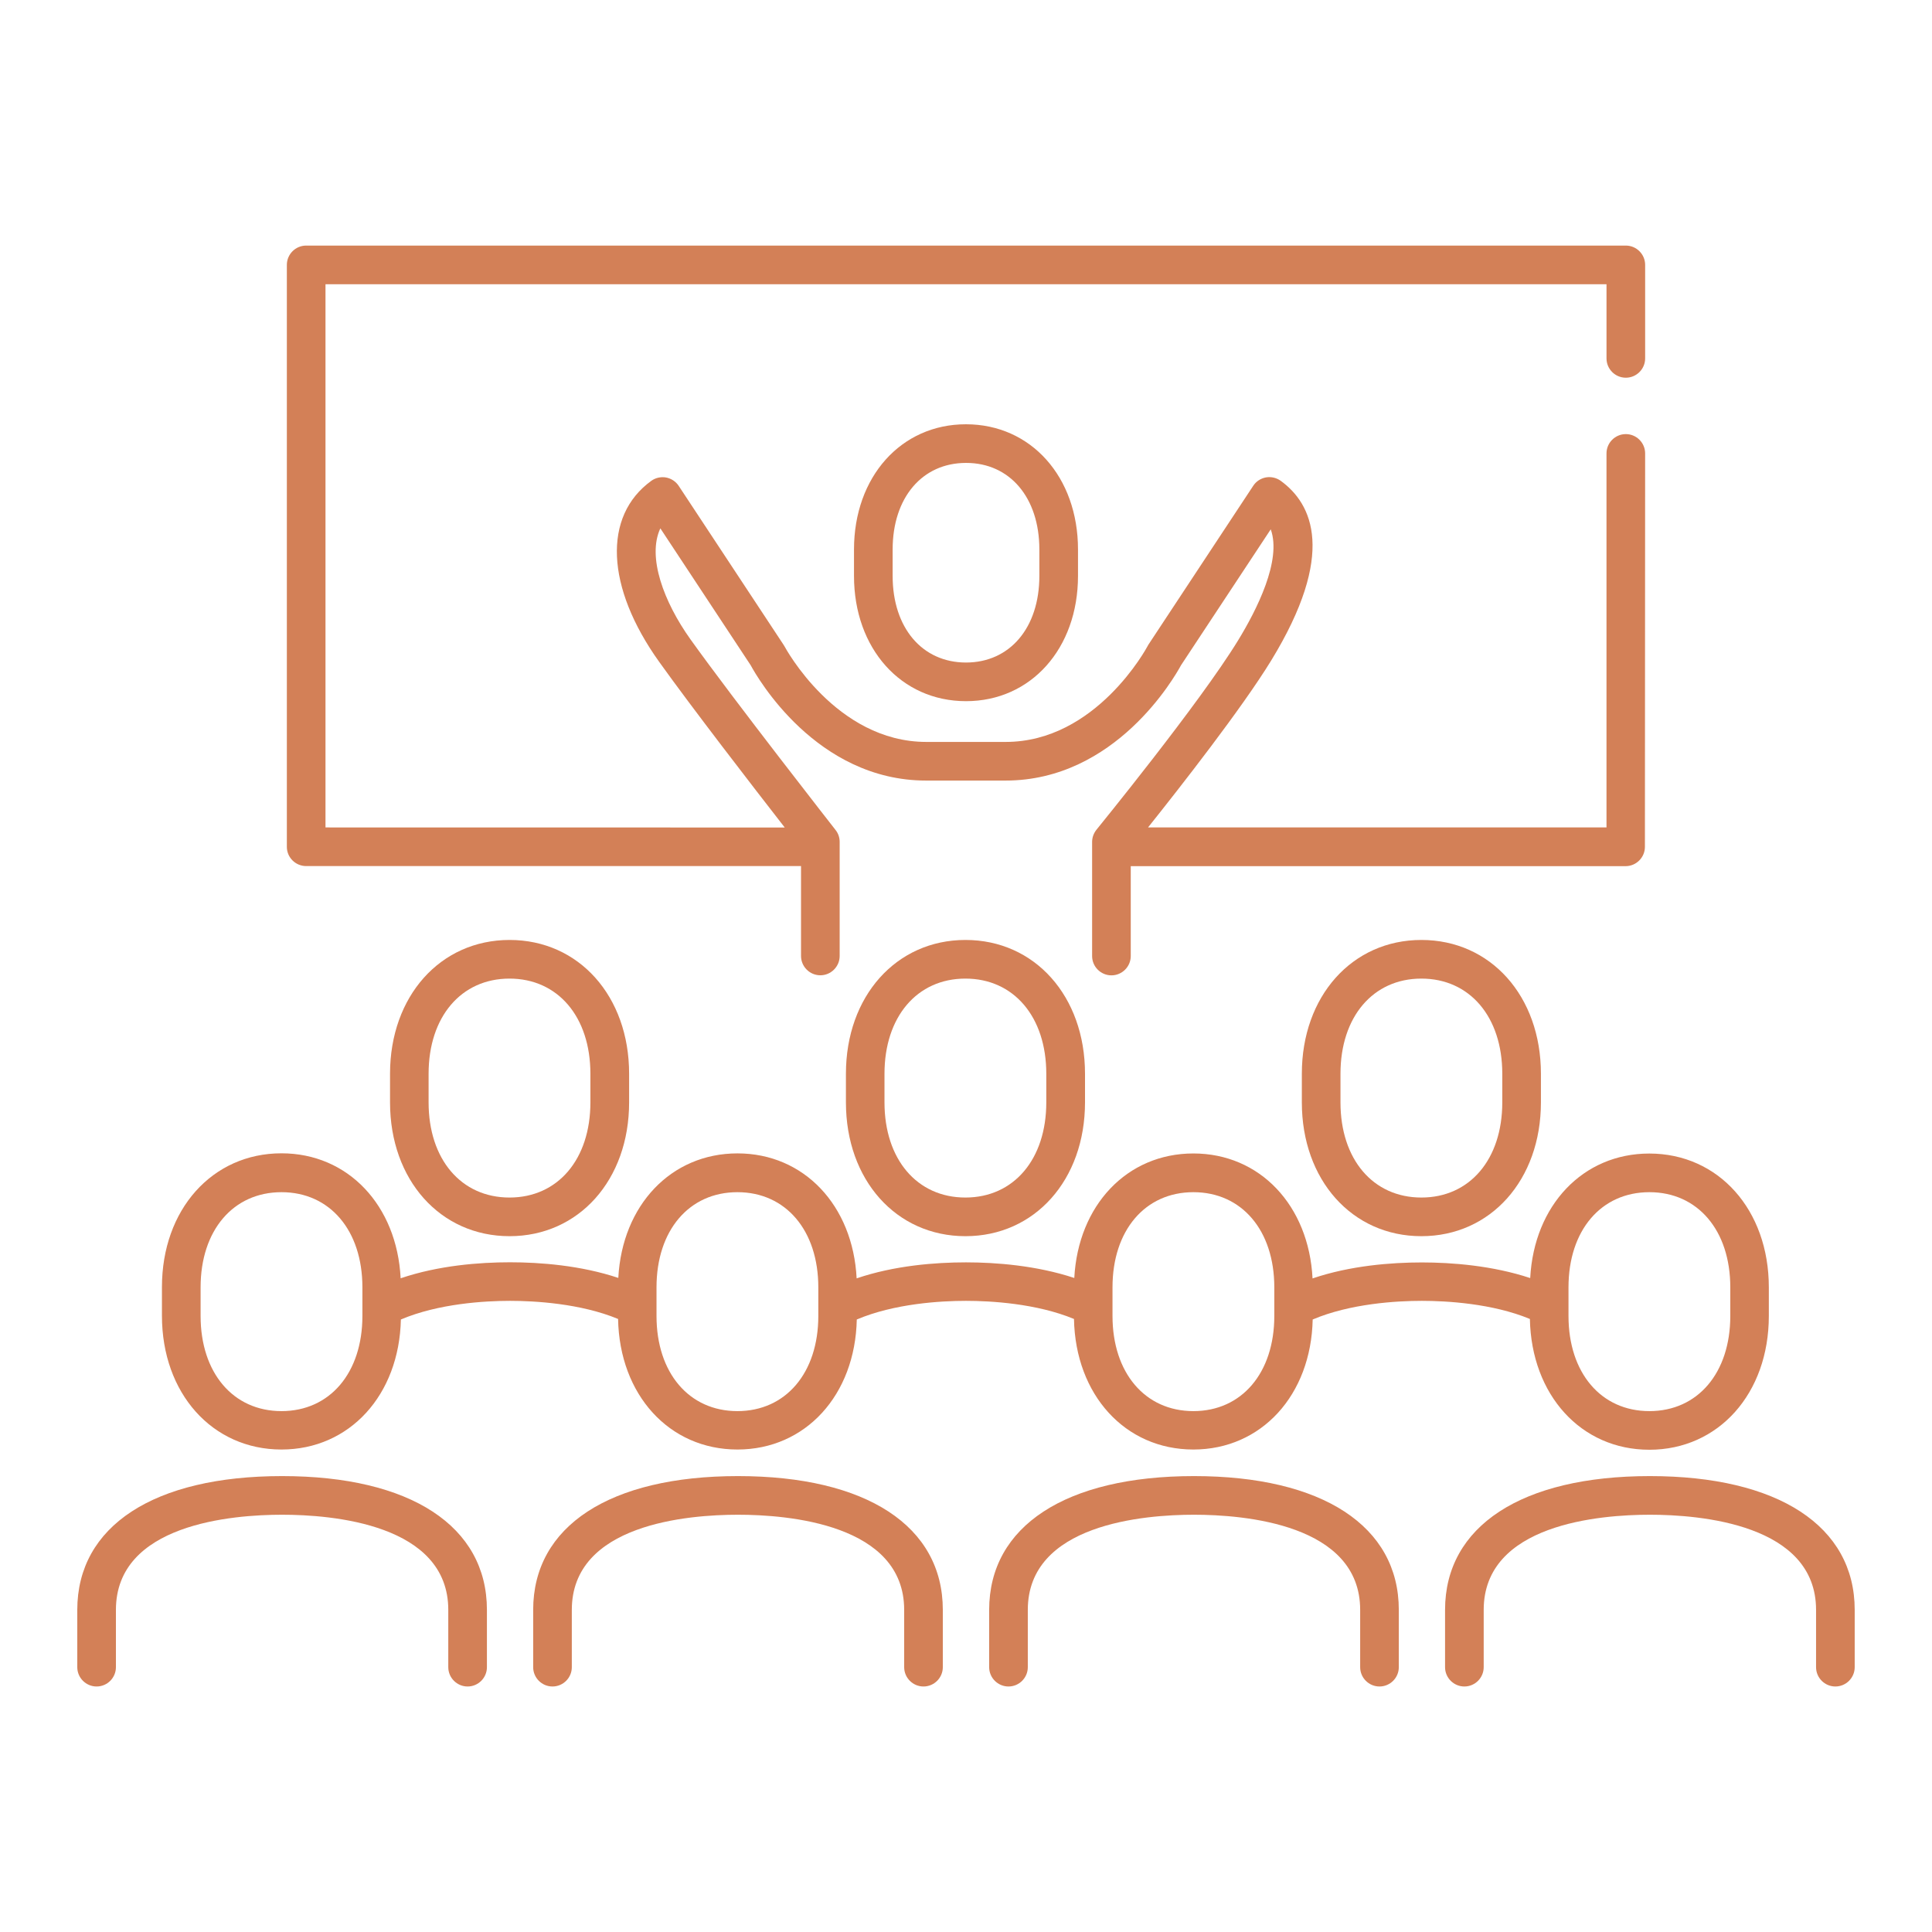
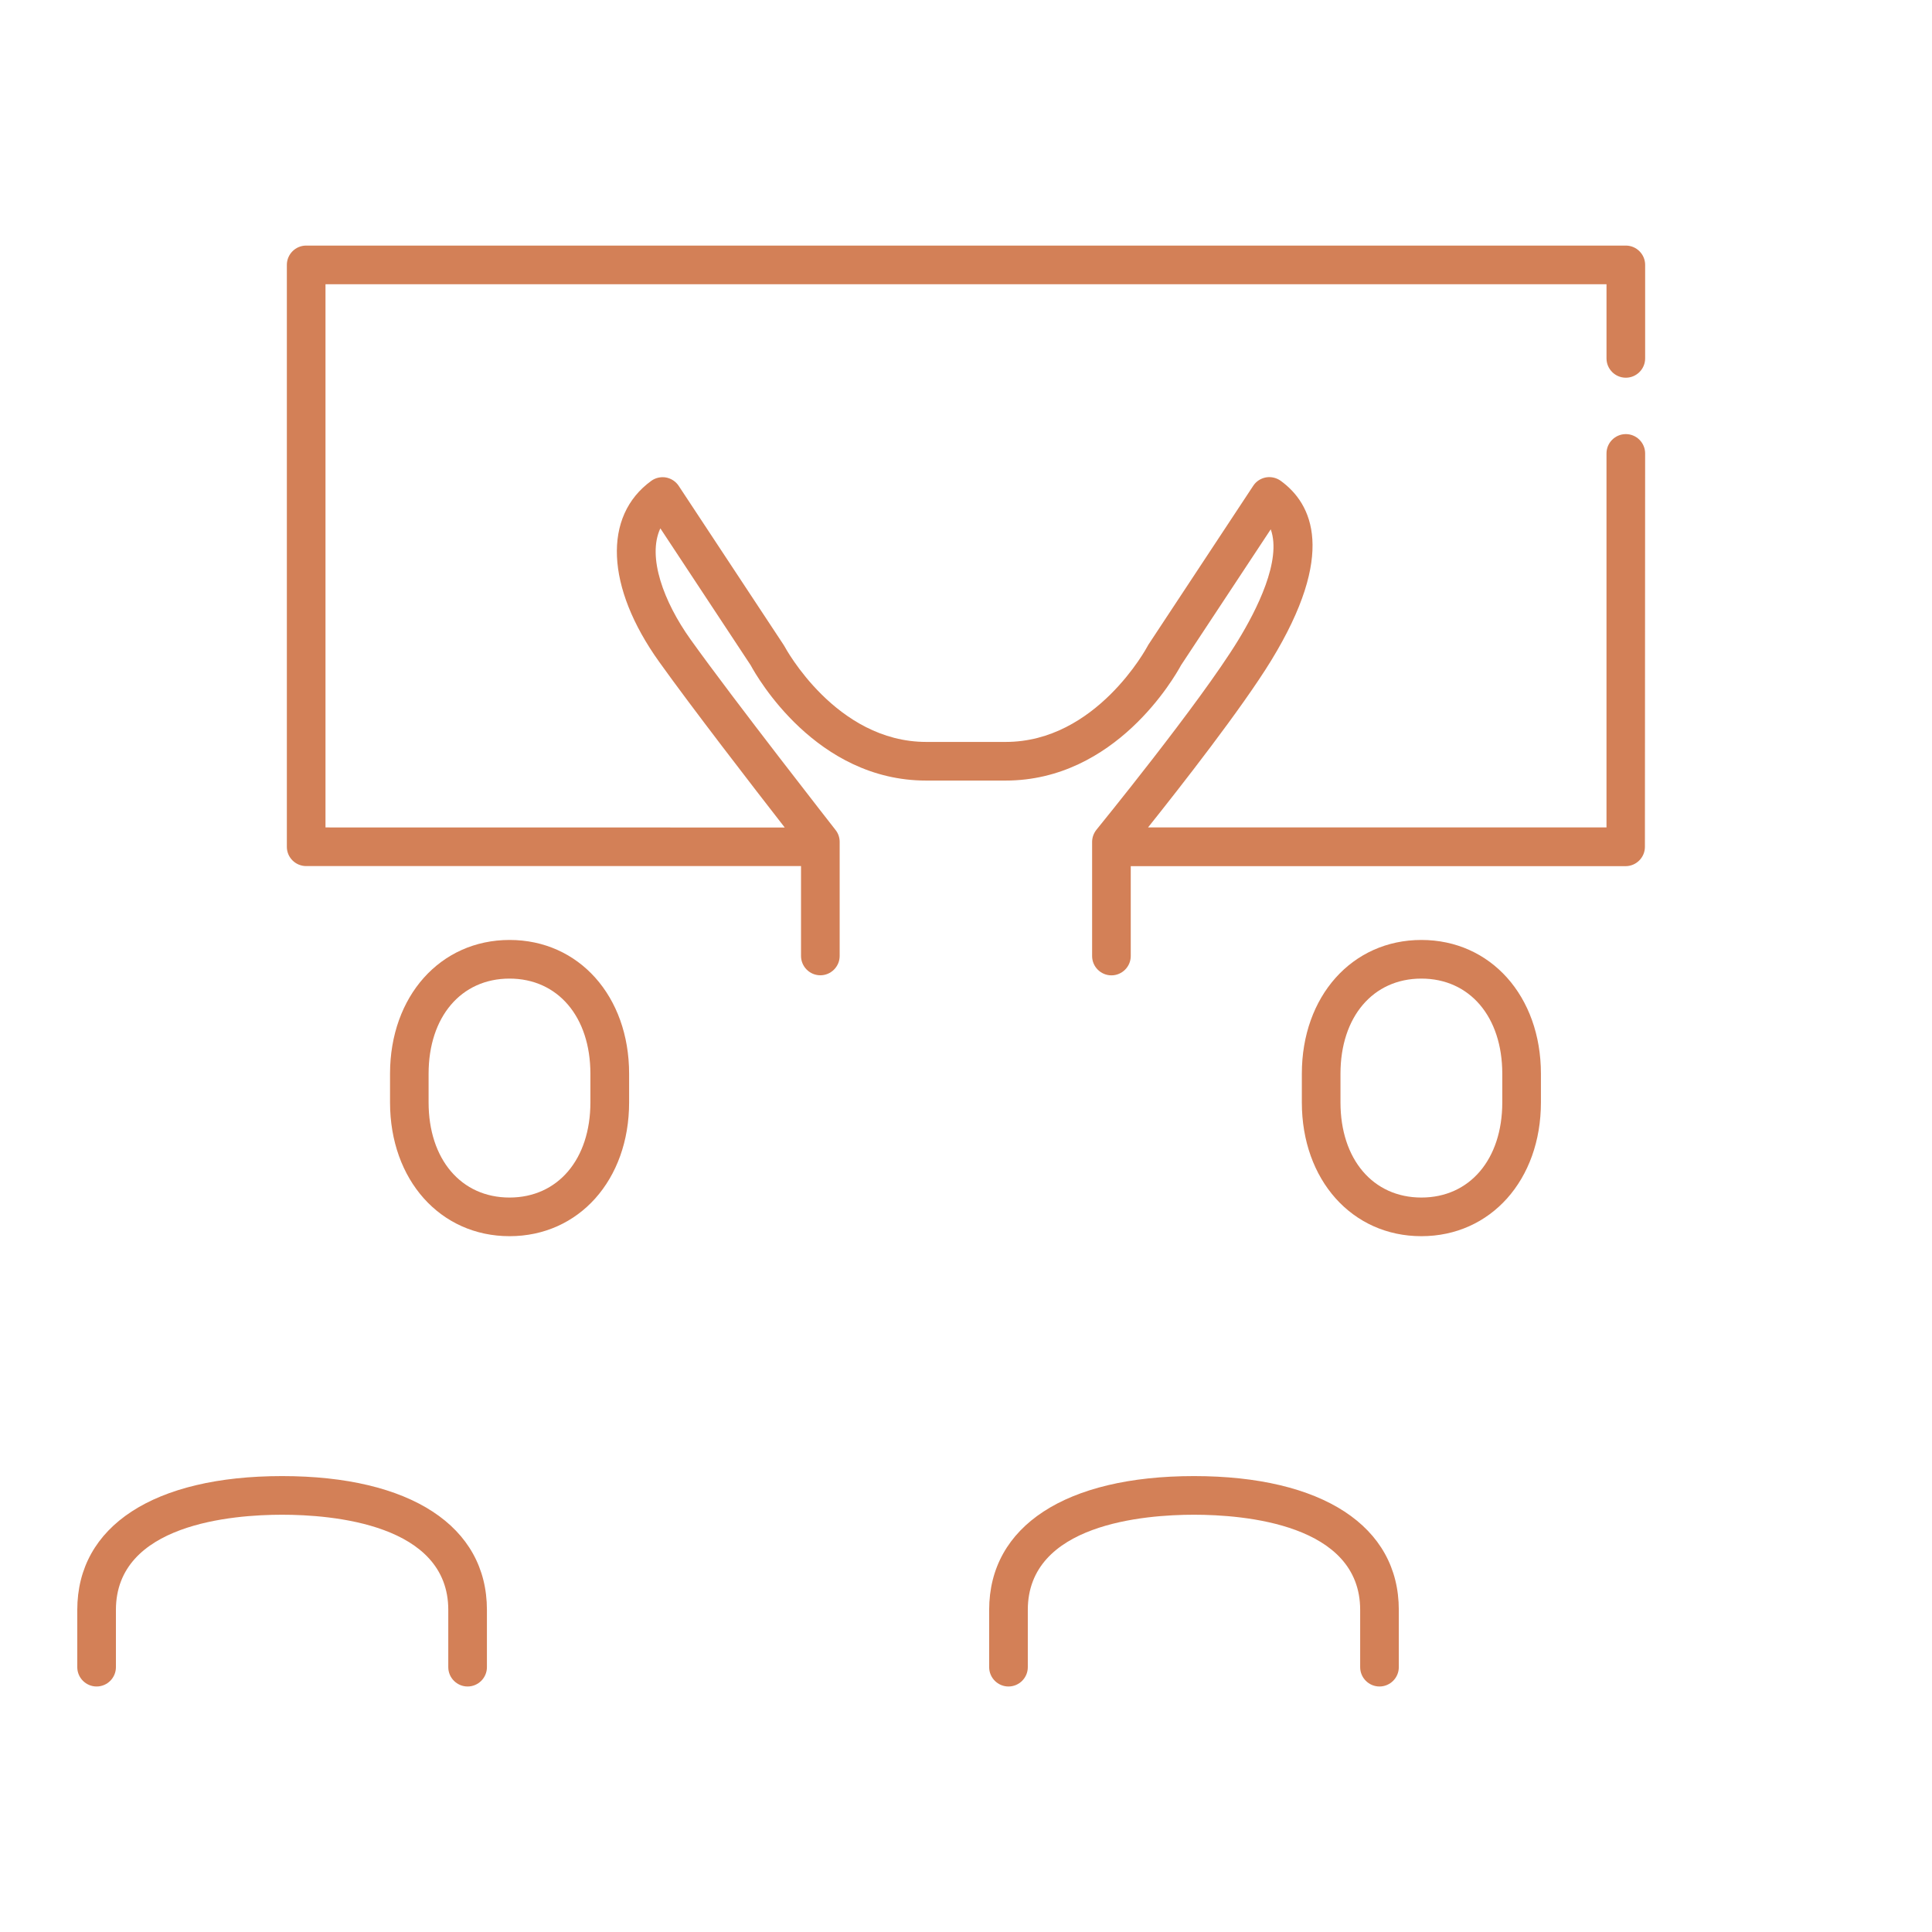
<svg xmlns="http://www.w3.org/2000/svg" width="200" height="200">
  <defs>
    <clipPath id="clip0">
      <rect x="453" y="44" width="200" height="200" />
    </clipPath>
  </defs>
  <g clip-path="url(#clip0)" transform="translate(-453 -44)">
-     <path d="M541.406 100.882 541.406 103.624C541.406 111.14 546.281 116.585 553 116.585 559.719 116.585 564.594 111.132 564.594 103.624L564.594 100.882C564.594 93.366 559.719 87.921 553 87.921 546.281 87.913 541.406 93.366 541.406 100.882ZM560.594 100.882 560.594 103.624C560.594 108.984 557.539 112.585 553 112.585 548.461 112.585 545.406 108.984 545.406 103.624L545.406 100.882C545.406 95.523 548.461 91.921 553 91.921 557.539 91.913 560.594 95.515 560.594 100.882Z" fill="#D38057" />
    <path d="M484.696 133.656 535.922 133.656 535.922 142.961C535.922 144.062 536.82 144.961 537.922 144.961 539.024 144.961 539.922 144.062 539.922 142.961L539.922 131.148C539.922 130.703 539.774 130.265 539.492 129.914 539.391 129.781 529.039 116.562 524.469 110.172 521.711 106.304 519.977 101.648 521.359 98.695L530.711 112.867C531.383 114.109 537.492 124.804 548.875 124.804L557.094 124.804C568.477 124.804 574.586 114.109 575.258 112.867L584.547 98.796C585.703 102.007 583.086 107.156 581.164 110.296 577.18 116.812 566.609 129.757 566.508 129.89 566.219 130.25 566.055 130.695 566.055 131.156L566.055 142.968C566.055 144.07 566.953 144.968 568.055 144.968 569.156 144.968 570.055 144.07 570.055 142.968L570.055 133.664 621.281 133.664C622.382 133.664 623.281 132.765 623.281 131.664L623.304 90.938C623.304 89.836 622.406 88.938 621.304 88.938 620.203 88.938 619.304 89.836 619.304 90.938L619.304 129.656 571.844 129.656C575.227 125.421 581.579 117.296 584.594 112.374 591.352 101.32 588.868 96.163 585.579 93.773 585.133 93.453 584.579 93.328 584.047 93.421 583.508 93.523 583.032 93.828 582.735 94.288L571.883 110.734C571.844 110.789 571.813 110.851 571.782 110.914 571.727 111.015 566.485 120.804 557.11 120.804L548.891 120.804C539.516 120.804 534.274 111.015 534.219 110.921 534.188 110.859 534.149 110.796 534.11 110.742L523.258 94.296C522.961 93.843 522.485 93.531 521.946 93.429 521.415 93.335 520.852 93.46 520.415 93.781 515.391 97.429 515.711 104.781 521.227 112.499 524.563 117.171 530.922 125.406 534.235 129.663L486.695 129.656 486.695 73.422 619.305 73.422 619.305 81.101C619.305 82.203 620.203 83.101 621.305 83.101 622.406 83.101 623.305 82.203 623.305 81.101L623.305 71.422C623.305 70.32 622.406 69.422 621.305 69.422L484.695 69.422C483.593 69.422 482.695 70.32 482.695 71.422L482.695 131.664C482.695 132.765 483.593 133.656 484.695 133.656Z" fill="#D38057" />
    <path d="M576.602 196.804C563.329 196.804 555.398 201.984 555.398 210.656L555.398 216.585C555.398 217.687 556.296 218.585 557.398 218.585 558.5 218.585 559.398 217.687 559.398 216.585L559.398 210.656C559.398 201.765 571.429 200.804 576.601 200.804 581.773 200.804 593.804 201.765 593.804 210.656L593.804 216.585C593.804 217.687 594.703 218.585 595.804 218.585 596.906 218.585 597.804 217.687 597.804 216.585L597.804 210.656C597.804 201.976 589.875 196.804 576.6 196.804Z" fill="#D38057" />
-     <path d="M623.796 196.804C610.523 196.804 602.592 201.984 602.592 210.656L602.592 216.585C602.592 217.687 603.49 218.585 604.592 218.585 605.694 218.585 606.592 217.687 606.592 216.585L606.592 210.656C606.592 201.765 618.623 200.804 623.795 200.804 628.967 200.804 640.998 201.765 640.998 210.656L640.998 216.585C640.998 217.687 641.897 218.585 642.998 218.585 644.1 218.585 644.998 217.687 644.998 216.585L644.998 210.656C644.998 201.976 637.069 196.804 623.794 196.804Z" fill="#D38057" />
-     <path d="M623.734 194.078C630.906 194.078 636.109 188.25 636.109 180.226L636.109 177.265C636.109 169.242 630.906 163.414 623.734 163.414 616.859 163.414 611.804 168.781 611.406 176.304 607.5 175.008 603.273 174.687 600.195 174.687 597.031 174.687 592.773 175.015 588.874 176.343 588.492 168.797 583.429 163.406 576.538 163.406 569.663 163.406 564.609 168.773 564.21 176.296 560.304 175 556.077 174.679 552.999 174.679 549.835 174.679 545.577 175.007 541.679 176.336 541.296 168.789 536.233 163.398 529.343 163.398 522.468 163.398 517.405 168.765 517.007 176.289 513.101 174.984 508.874 174.671 505.796 174.671 502.632 174.671 498.382 174.999 494.475 176.328 494.093 168.781 489.03 163.39 482.139 163.39 474.968 163.39 469.764 169.218 469.764 177.242L469.764 180.203C469.764 188.226 474.968 194.054 482.139 194.054 489.186 194.054 494.327 188.414 494.499 180.593 498.389 178.945 503.163 178.663 505.803 178.663 508.35 178.663 513.092 178.929 516.983 180.538 517.131 188.39 522.272 194.054 529.342 194.054 536.389 194.054 541.53 188.413 541.694 180.593 545.585 178.945 550.358 178.663 552.999 178.663 555.545 178.663 560.288 178.929 564.178 180.538 564.327 188.39 569.467 194.054 576.538 194.054 583.584 194.054 588.725 188.413 588.889 180.593 592.78 178.945 597.553 178.663 600.194 178.663 602.741 178.663 607.483 178.929 611.373 180.538 611.53 188.413 616.67 194.077 623.733 194.077ZM490.516 180.226C490.516 186.117 487.149 190.078 482.141 190.078 477.133 190.078 473.766 186.117 473.766 180.226L473.766 177.265C473.766 171.375 477.133 167.414 482.141 167.414 487.149 167.414 490.516 171.375 490.516 177.265ZM537.712 180.226C537.712 186.117 534.345 190.078 529.337 190.078 524.329 190.078 520.962 186.117 520.962 180.226L520.962 177.265C520.962 171.375 524.329 167.414 529.337 167.414 534.345 167.414 537.712 171.375 537.712 177.265ZM584.916 180.226C584.916 186.117 581.549 190.078 576.541 190.078 571.533 190.078 568.166 186.117 568.166 180.226L568.166 177.265C568.166 171.375 571.533 167.414 576.541 167.414 581.549 167.414 584.916 171.375 584.916 177.265ZM615.37 177.265C615.37 171.375 618.737 167.414 623.745 167.414 628.753 167.414 632.12 171.375 632.12 177.265L632.12 180.226C632.12 186.117 628.753 190.078 623.745 190.078 618.737 190.078 615.37 186.117 615.37 180.226Z" fill="#D38057" />
    <path d="M482.204 196.804C468.931 196.804 461 201.976 461 210.656L461 216.585C461 217.687 461.898 218.585 463 218.585 464.102 218.585 465 217.687 465 216.585L465 210.656C465 201.765 477.031 200.804 482.203 200.804 487.375 200.804 499.406 201.765 499.406 210.656L499.406 216.585C499.406 217.687 500.305 218.585 501.406 218.585 502.508 218.585 503.406 217.687 503.406 216.585L503.406 210.656C503.406 201.976 495.477 196.804 482.202 196.804Z" fill="#D38057" />
-     <path d="M529.398 196.804C516.125 196.804 508.194 201.984 508.194 210.656L508.194 216.585C508.194 217.687 509.092 218.585 510.194 218.585 511.296 218.585 512.194 217.687 512.194 216.585L512.194 210.656C512.194 201.765 524.225 200.804 529.397 200.804 534.569 200.804 546.6 201.765 546.6 210.656L546.6 216.585C546.6 217.687 547.499 218.585 548.6 218.585 549.702 218.585 550.6 217.687 550.6 216.585L550.6 210.656C550.6 201.976 542.679 196.804 529.396 196.804Z" fill="#D38057" />
-     <path d="M540.57 155.156 540.57 158.117C540.57 166.148 545.773 171.969 552.945 171.969 560.117 171.969 565.32 166.14 565.32 158.117L565.32 155.156C565.32 147.125 560.117 141.304 552.945 141.304 545.773 141.304 540.57 147.133 540.57 155.156ZM561.312 155.156 561.312 158.117C561.312 164.008 557.945 167.969 552.937 167.969 547.929 167.969 544.562 164.008 544.562 158.117L544.562 155.156C544.562 149.265 547.929 145.304 552.937 145.304 557.945 145.304 561.312 149.265 561.312 155.156Z" fill="#D38057" />
    <path d="M587.766 155.156 587.766 158.117C587.766 166.148 592.969 171.969 600.141 171.969 607.313 171.969 612.516 166.14 612.516 158.117L612.516 155.156C612.516 147.125 607.313 141.304 600.141 141.304 592.969 141.304 587.766 147.133 587.766 155.156ZM608.516 155.156 608.516 158.117C608.516 164.008 605.149 167.969 600.141 167.969 595.133 167.969 591.766 164.008 591.766 158.117L591.766 155.156C591.766 149.265 595.133 145.304 600.141 145.304 605.149 145.304 608.516 149.265 608.516 155.156Z" fill="#D38057" />
    <path d="M493.376 155.156 493.376 158.117C493.376 166.148 498.579 171.969 505.751 171.969 512.923 171.969 518.126 166.14 518.126 158.117L518.126 155.156C518.126 147.125 512.923 141.304 505.751 141.304 498.579 141.304 493.376 147.133 493.376 155.156ZM514.118 155.156 514.118 158.117C514.118 164.008 510.751 167.969 505.743 167.969 500.735 167.969 497.368 164.008 497.368 158.117L497.368 155.156C497.368 149.265 500.735 145.304 505.743 145.304 510.751 145.304 514.118 149.265 514.118 155.156Z" fill="#D38057" />
  </g>
</svg>